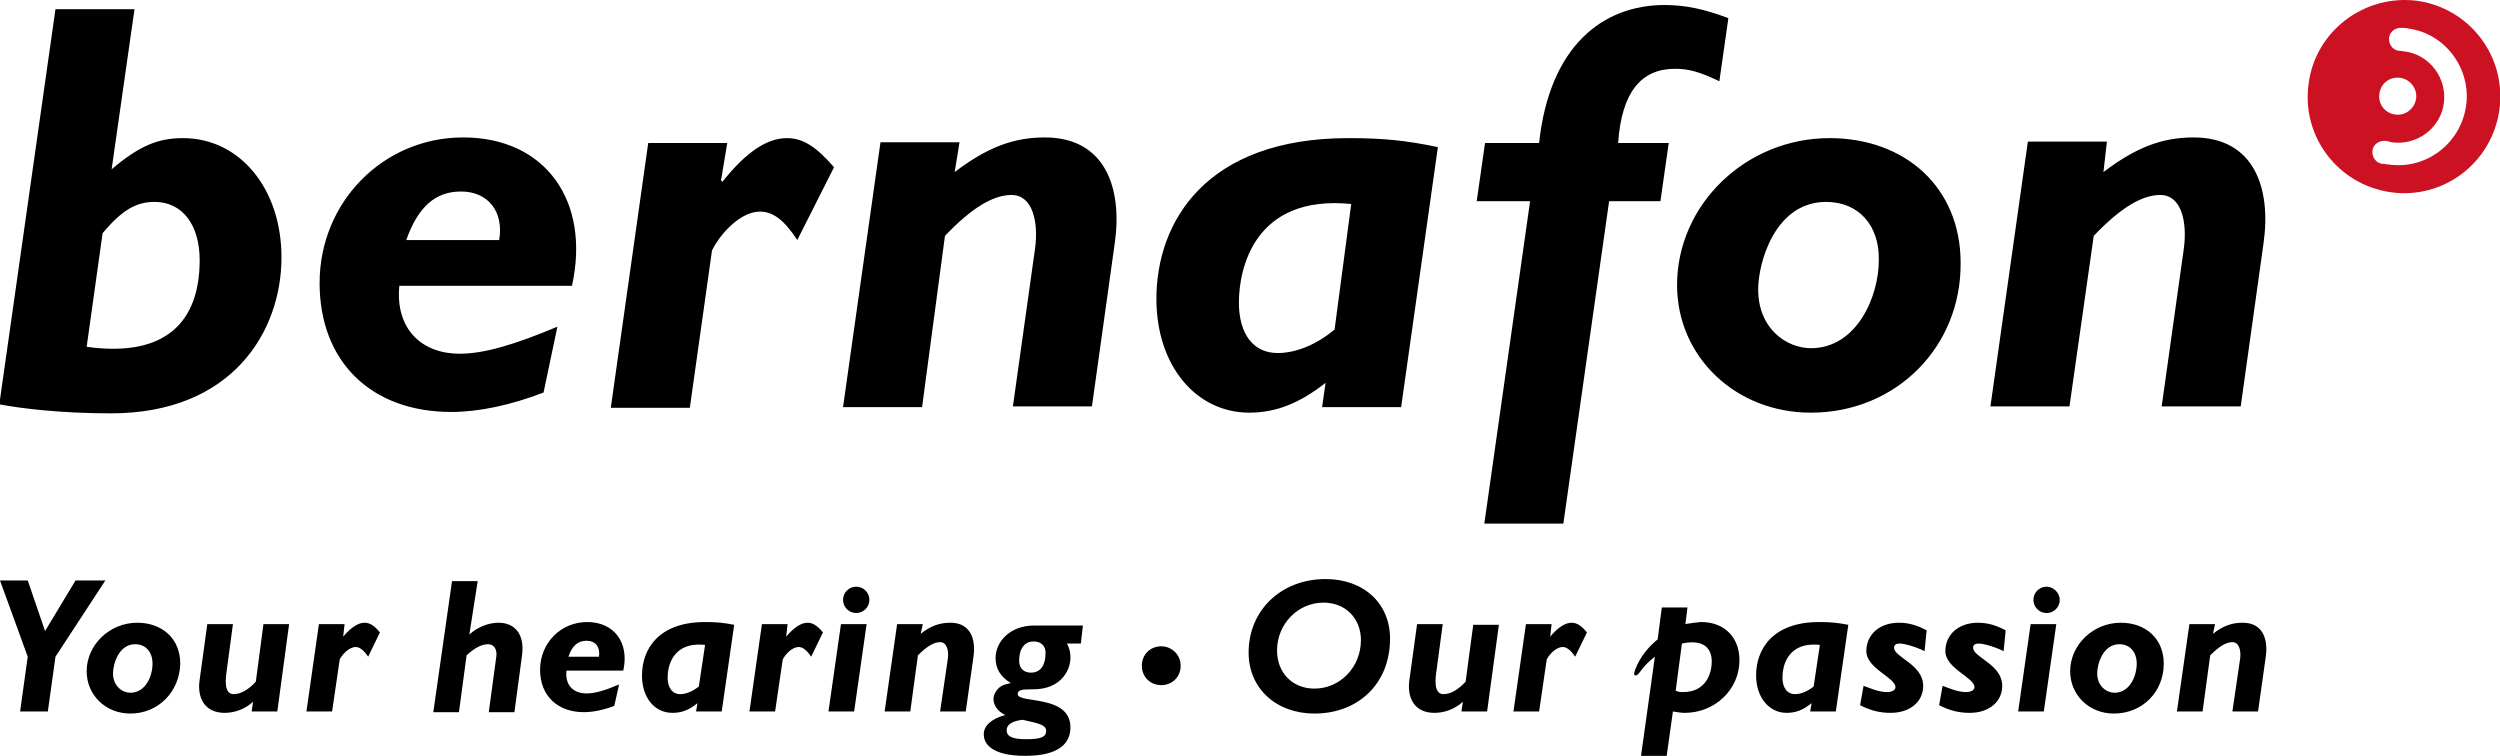
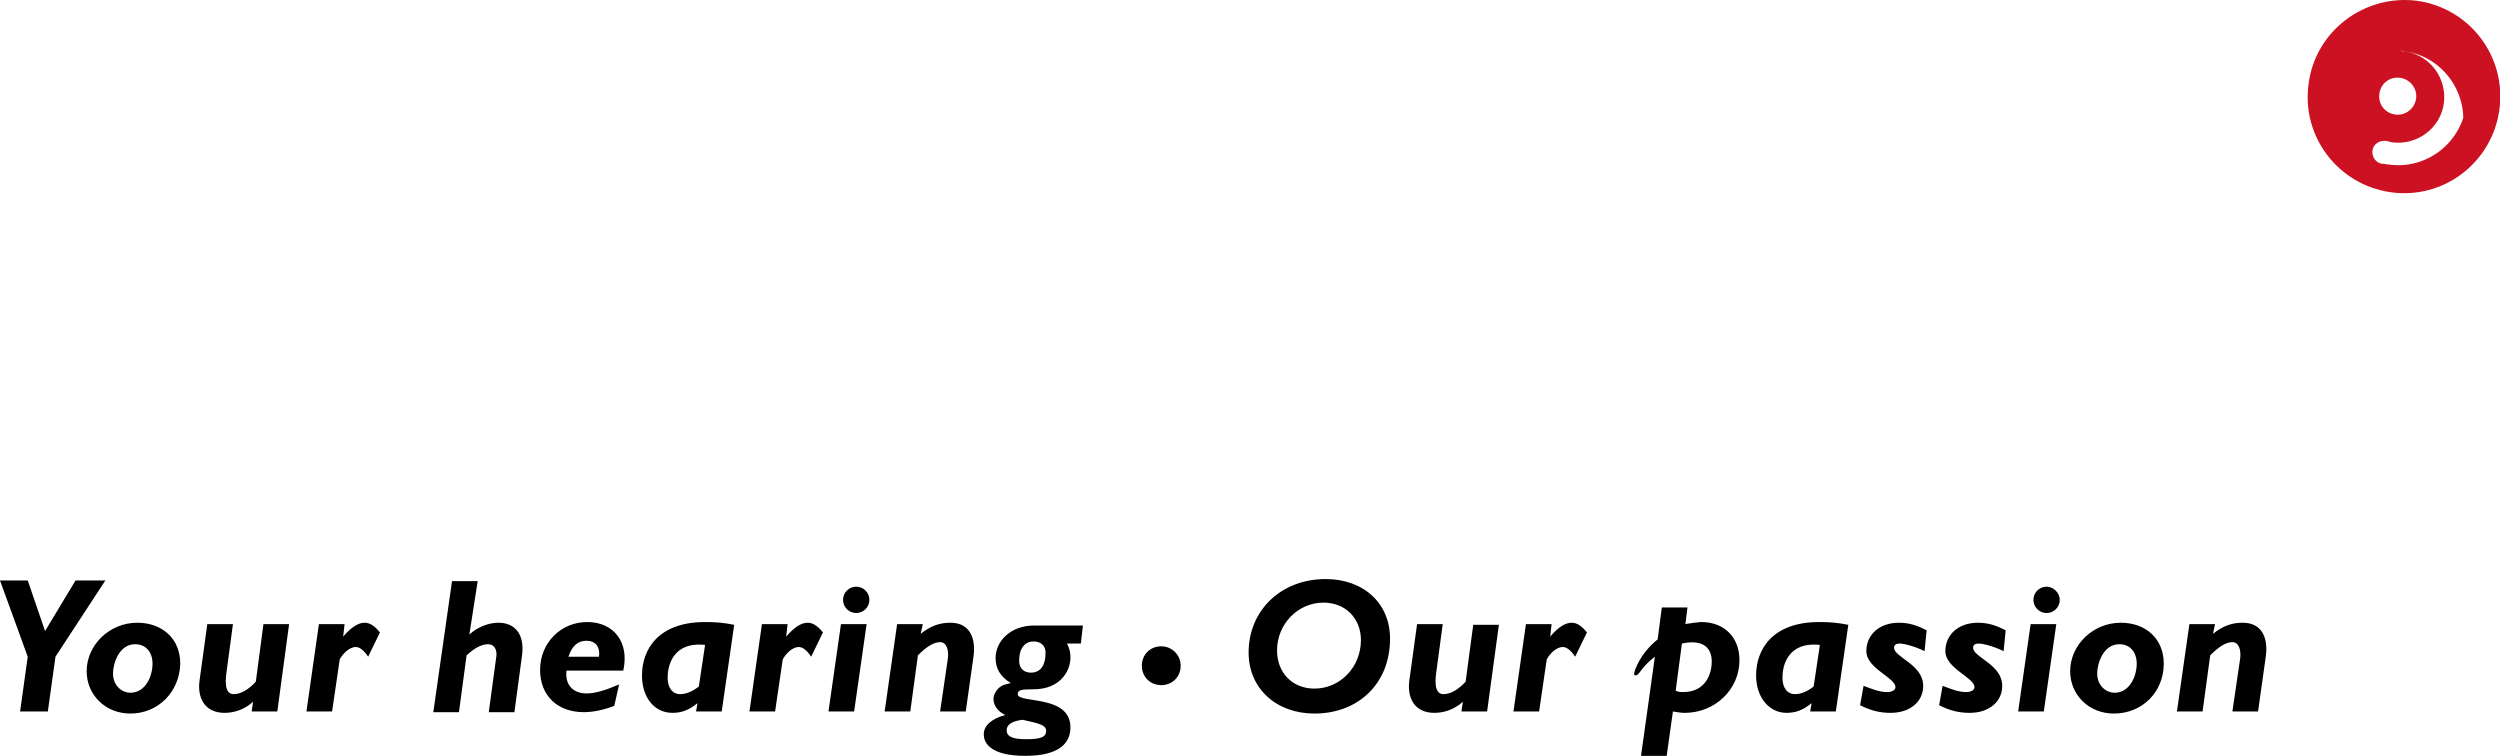
<svg xmlns="http://www.w3.org/2000/svg" id="Layer_1" viewBox="0 0 360.6 109" width="2500" height="756">
  <style>.st0{fill:#c12}</style>
-   <path d="M16.1 24.4c4-3.4 6.7-4.5 10.3-4.5 8.2 0 14.2 7.3 14.2 17.2 0 10.7-7.1 22.5-24.6 22.5-7.2 0-12.9-.7-16.1-1.3L8 1.3h11.4l-3.3 23.1zM12.5 50c11.5 1.6 16.3-3.7 16.3-12.5 0-5.1-2.5-8.4-6.5-8.4-2.7 0-4.7 1.2-7.5 4.5L12.5 50zM57.6 41.2c-.6 6.2 3.2 9.8 8.7 9.8 3.5 0 7.9-1.3 14.1-3.9l-2 9.5c-4.7 1.8-9.3 2.8-13.3 2.8-11.6 0-19-7.3-19-18.6 0-11.7 9.2-21 20.7-21 11.9 0 18.4 9.2 15.7 21.4H57.6zM72 34.6c.7-4.1-1.6-7-5.5-7-3.7 0-6.2 2.2-7.9 7H72zM104 26l.2.2c3.5-4.4 6.5-6.3 9.3-6.3 2.3 0 4.2 1.2 6.8 4.2L115 34.6c-1.9-2.9-3.5-4.1-5.4-4.1-2.7 0-5.6 3-6.9 5.6l-3.2 22.7H88.1l5.4-38.2h11.4L104 26zM137.7 24.8c4.6-3.5 8.4-5 13-5 8.8 0 11.2 7.4 10.1 15.2l-3.3 23.6h-11.4l3.2-22.8c.5-3.7-.3-7.7-3.4-7.7-2.6 0-5.7 1.8-9.6 5.9L133 58.7h-11.4l5.4-38.2h11.4l-.7 4.3zM202.1 58.7h-11.4l.5-3.5c-3.7 2.9-7.1 4.3-11 4.3-7.7 0-13.4-6.8-13.4-16.4 0-11.1 7.1-23.2 27.7-23.2 4.8 0 8.2.3 12.9 1.3l-5.3 37.5zm-7.2-29.3c-14.1-1.4-16.2 9.5-16.2 14.2 0 4.6 2.1 7.3 5.6 7.3 2.6 0 5.6-1.2 8.2-3.4l2.4-18.1zM248 11.7c-2.9-1.4-4.5-1.8-6.4-1.8-4.9 0-7.7 3.4-8.2 10.7h7.3l-1.2 8.4h-7.4l-6.6 46.5h-11.4l6.6-46.5H213l1.2-8.4h7.8c1.5-14 9.2-19.9 18.1-19.9 3 0 5.8.6 9.2 1.9l-1.3 9.1zM261.2 59.5c-10.9 0-19.3-8.1-19.3-18.4 0-11.6 9.9-21.2 22-21.2 10.9 0 18.9 7.1 18.9 18 .1 12.1-9.3 21.6-21.6 21.6zm2.2-30.4c-7.4 0-9.8 8.8-9.8 12.6 0 5.8 4.2 8.5 7.6 8.5 6.6 0 9.8-7.4 9.8-12.7.1-5-2.9-8.4-7.6-8.4zM303.4 24.8c4.6-3.5 8.4-5 13-5 8.8 0 11.2 7.4 10.1 15.2l-3.3 23.6h-11.4l3.2-22.8c.5-3.7-.3-7.7-3.4-7.7-2.6 0-5.7 1.8-9.6 5.9l-3.5 24.6h-11.4l5.4-38.2h11.4l-.5 4.4z" />
-   <path class="st0" d="M348.7.1C341.1-.9 334 4.4 333 12c-1.1 7.6 4.2 14.6 11.8 15.7 7.6 1.1 14.6-4.2 15.7-11.8 1.1-7.7-4.2-14.7-11.8-15.8zm-5.5 13.4c.2-1.5 1.5-2.5 3-2.3 1.4.2 2.5 1.5 2.3 3-.2 1.4-1.5 2.5-3 2.3-1.5-.2-2.5-1.5-2.3-3zm12.5 1.8c-.8 5.4-5.8 9.2-11.2 8.4-.3 0-.5-.1-.8-.1h-.1c-.9-.1-1.5-1-1.4-1.9.1-.9 1-1.5 1.9-1.4h.1c.3.1.5.1.8.2 3.6.5 7-2 7.5-5.6.5-3.6-2-7-5.6-7.5-.3 0-.5-.1-.8-.1h-.1c-.9-.1-1.5-1-1.4-1.9.1-.9 1-1.5 1.9-1.4h.1c.3 0 .5 0 .8.1 5.3.7 9.1 5.8 8.3 11.2z" />
+   <path class="st0" d="M348.7.1C341.1-.9 334 4.4 333 12c-1.1 7.6 4.2 14.6 11.8 15.7 7.6 1.1 14.6-4.2 15.7-11.8 1.1-7.7-4.2-14.7-11.8-15.8zm-5.5 13.4c.2-1.5 1.5-2.5 3-2.3 1.4.2 2.5 1.5 2.3 3-.2 1.4-1.5 2.5-3 2.3-1.5-.2-2.5-1.5-2.3-3zm12.5 1.8c-.8 5.4-5.8 9.2-11.2 8.4-.3 0-.5-.1-.8-.1h-.1c-.9-.1-1.5-1-1.4-1.9.1-.9 1-1.5 1.9-1.4h.1c.3.1.5.1.8.2 3.6.5 7-2 7.5-5.6.5-3.6-2-7-5.6-7.5-.3 0-.5-.1-.8-.1h-.1h.1c.3 0 .5 0 .8.1 5.3.7 9.1 5.8 8.3 11.2z" />
  <path d="M8 94.7l-1.1 7.9h-4L4 94.7l-4-11h4L6.5 91l4.4-7.3h4.3L8 94.7zM18.8 102.9c-3.6 0-6.3-2.7-6.3-6.1 0-3.8 3.3-7 7.3-7 3.6 0 6.2 2.3 6.2 5.9-.1 4.1-3.2 7.2-7.2 7.2zm.7-10c-2.4 0-3.2 2.9-3.2 4.2 0 1.9 1.4 2.8 2.5 2.8 2.2 0 3.2-2.4 3.2-4.2 0-1.7-1-2.8-2.5-2.8zM40 102.6h-3.7l.2-1.4c-1.2 1.1-2.7 1.6-4.1 1.6-2.9 0-4-2.2-3.6-4.8l1.1-8h3.7l-.9 6.7c-.4 2.5.1 3.4 1 3.4 1 0 2.1-.6 3.2-1.8L38 90h3.7L40 102.6zM49.5 91.8c1.2-1.4 2.2-2 3.1-2 .7 0 1.4.4 2.2 1.4l-1.7 3.5c-.6-.9-1.2-1.4-1.8-1.4-.9 0-1.9 1-2.3 1.8l-1.1 7.5h-3.7L46 90h3.7l-.2 1.8zM67.7 91.5c1.2-1.1 2.8-1.7 4.2-1.7 2.4 0 3.8 1.7 3.4 4.7l-1.1 8.2h-3.7l1.1-8.1c.1-.9-.3-1.7-1.2-1.7-.9 0-1.9.5-3.1 1.6l-1.1 8.2h-3.7l2.7-18.9h3.7l-1.2 7.7zM81.7 96.8c-.2 2.1 1.1 3.2 2.9 3.2 1.2 0 2.6-.4 4.7-1.3l-.7 3.1c-1.6.6-3.1.9-4.4.9-3.8 0-6.3-2.4-6.3-6.1 0-3.9 3-6.9 6.8-6.9 3.9 0 6.1 3 5.2 7h-8.2zm4.7-2.1c.2-1.4-.5-2.3-1.8-2.3-1.2 0-2.1.7-2.6 2.3h4.4zM104.1 102.6h-3.7l.2-1.2c-1.2 1-2.3 1.4-3.6 1.4-2.6 0-4.4-2.2-4.4-5.4 0-3.7 2.3-7.7 9.1-7.7 1.6 0 2.7.1 4.2.4l-1.8 12.5zm-2.4-9.6c-4.7-.5-5.4 3.1-5.4 4.7 0 1.5.7 2.4 1.8 2.4.9 0 1.8-.4 2.7-1.1l.9-6zM113.4 91.8c1.2-1.4 2.2-2 3.1-2 .7 0 1.4.4 2.2 1.4l-1.7 3.5c-.6-.9-1.2-1.4-1.8-1.4-.9 0-1.9 1-2.3 1.8l-1.1 7.5h-3.7l1.8-12.6h3.7l-.2 1.8zM123.2 102.6h-3.7l1.8-12.6h3.7l-1.8 12.6zm2.2-16.1c0 1.1-.9 1.9-1.9 1.9-1.1 0-1.9-.9-1.9-1.9 0-1.1.9-1.9 1.9-1.9 1.1 0 1.9.9 1.9 1.9zM132.8 91.4c1.5-1.2 2.8-1.6 4.3-1.6 2.9 0 3.7 2.4 3.3 5l-1.1 7.8h-3.7l1.1-7.5c.2-1.2-.1-2.5-1.1-2.5-.9 0-1.9.6-3.2 1.9l-1.1 8.1h-3.7l1.8-12.6h3.7l-.3 1.4zM155.9 92.8h-2c.4.8.5 1.3.5 2 0 2.2-1.7 4.6-5.3 4.6-1.8 0-2.3.1-2.3.7 0 1.4 7.6 0 7.6 4.8 0 2.1-1.4 4.1-6.5 4.1-4.8 0-6-1.7-6-3.1 0-1.2 1-2.2 3.1-2.8-1.1-.5-1.7-1.4-1.7-2.3 0-.6.4-1.3.9-1.7.4-.3.7-.4 1.6-.6-1.5-.9-2.2-2.1-2.2-3.6 0-2.3 2-4.7 5.6-4.7h7l-.3 2.6zm-10.7 12.5c0 .9.8 1.3 2.8 1.3 2.1 0 2.9-.3 2.9-1.2 0-.9-1.2-1.1-3.4-1.6-1.7.2-2.3.8-2.3 1.5zm3.9-12.8c-1.3 0-2.1 1-2.1 2.8 0 1.1.7 1.7 1.7 1.7 1.6 0 2.1-1.4 2.1-2.7.1-1.1-.6-1.8-1.7-1.8zM170.3 96c0 1.6-1.2 2.8-2.8 2.8-1.6 0-2.8-1.2-2.8-2.8 0-1.6 1.2-2.8 2.8-2.8 1.5 0 2.8 1.2 2.8 2.8zM189.6 102.9c-5.5 0-9.5-3.6-9.5-8.8 0-6.1 4.7-10.6 11.1-10.6 5.5 0 9.3 3.5 9.3 8.6 0 6.5-4.6 10.8-10.9 10.8zm1.3-16c-3.7 0-6.7 3.1-6.7 6.9 0 3.2 2.2 5.5 5.4 5.5 3.7 0 6.7-3.1 6.7-7 0-3.1-2.2-5.4-5.4-5.4zM214.5 102.6h-3.7l.2-1.4c-1.2 1.1-2.7 1.6-4.1 1.6-2.9 0-4-2.2-3.6-4.8l1.1-8h3.7l-.9 6.7c-.4 2.5.1 3.4 1 3.4 1 0 2.1-.6 3.2-1.8l1.1-8.2h3.7l-1.7 12.5zM223.6 91.8c1.2-1.4 2.2-2 3.1-2 .7 0 1.4.4 2.2 1.4l-1.7 3.5c-.6-.9-1.2-1.4-1.8-1.4-.9 0-1.9 1-2.3 1.8l-1.1 7.5h-3.7l1.8-12.6h3.7l-.2 1.8zM243.1 90c.4-.1.8-.1 1.2-.2.4 0 .8-.1 1.1-.1 3.3 0 5.5 2.2 5.5 5.5 0 4.2-3.5 7.6-7.9 7.6-.6 0-1-.1-1.7-.2l-.9 6.4h-3.7l2-14.3c-2.1 1.6-2.2 2.7-2.8 2.7-.1 0-.2-.1-.2-.2 0-.4.8-2.9 3.4-5l.6-4.6h3.7l-.3 2.4zm-1.4 9.6c.4.2.7.2 1.1.2 3.2 0 4.1-2.6 4.1-4.4 0-2.2-1.5-3.2-4.3-2.6l-.9 6.8zM264.8 102.6h-3.7l.2-1.2c-1.2 1-2.3 1.4-3.6 1.4-2.5 0-4.4-2.2-4.4-5.4 0-3.7 2.3-7.7 9.1-7.7 1.6 0 2.7.1 4.2.4l-1.8 12.5zm-2.3-9.6c-4.7-.5-5.4 3.1-5.4 4.7 0 1.5.7 2.4 1.8 2.4.9 0 1.8-.4 2.7-1.1l.9-6zM277.6 93.9c-1.4-.7-3-1.1-3.6-1.1-.5 0-.8.2-.8.6 0 1.4 4.2 2.4 4.2 5.5 0 2.3-1.9 3.9-4.7 3.9-1.5 0-2.8-.3-4.4-1.1l.5-2.8c1.1.4 2.2.9 3.4.9.7 0 1.2-.3 1.2-.7 0-1.4-4.2-2.7-4.2-5.2 0-2.4 1.9-4.1 4.7-4.1 1.3 0 2.5.3 4 1.1l-.3 3zM289 93.9c-1.4-.7-3-1.1-3.6-1.1-.5 0-.8.2-.8.6 0 1.4 4.2 2.4 4.2 5.5 0 2.3-1.9 3.9-4.7 3.9-1.5 0-2.8-.3-4.4-1.1l.5-2.8c1.1.4 2.2.9 3.4.9.7 0 1.2-.3 1.2-.7 0-1.4-4.2-2.7-4.2-5.2 0-2.4 1.9-4.1 4.7-4.1 1.3 0 2.5.3 4 1.1l-.3 3zM294.8 102.6h-3.7l1.8-12.6h3.7l-1.8 12.6zm2.3-16.1c0 1.1-.9 1.9-1.9 1.9-1.1 0-1.9-.9-1.9-1.9 0-1.1.9-1.9 1.9-1.9 1 0 1.9.9 1.9 1.9zM304.9 102.9c-3.6 0-6.3-2.7-6.3-6.1 0-3.8 3.3-7 7.3-7 3.6 0 6.2 2.3 6.2 5.9 0 4.1-3.1 7.2-7.2 7.2zm.8-10c-2.4 0-3.2 2.9-3.2 4.2 0 1.9 1.4 2.8 2.5 2.8 2.2 0 3.2-2.4 3.2-4.2 0-1.7-1-2.8-2.5-2.8zM319.2 91.4c1.5-1.2 2.8-1.6 4.3-1.6 2.9 0 3.7 2.4 3.3 5l-1.1 7.8H322l1.1-7.5c.2-1.2-.1-2.5-1.1-2.5-.9 0-1.9.6-3.2 1.9l-1.1 8.1H314l1.8-12.6h3.7l-.3 1.4z" />
</svg>